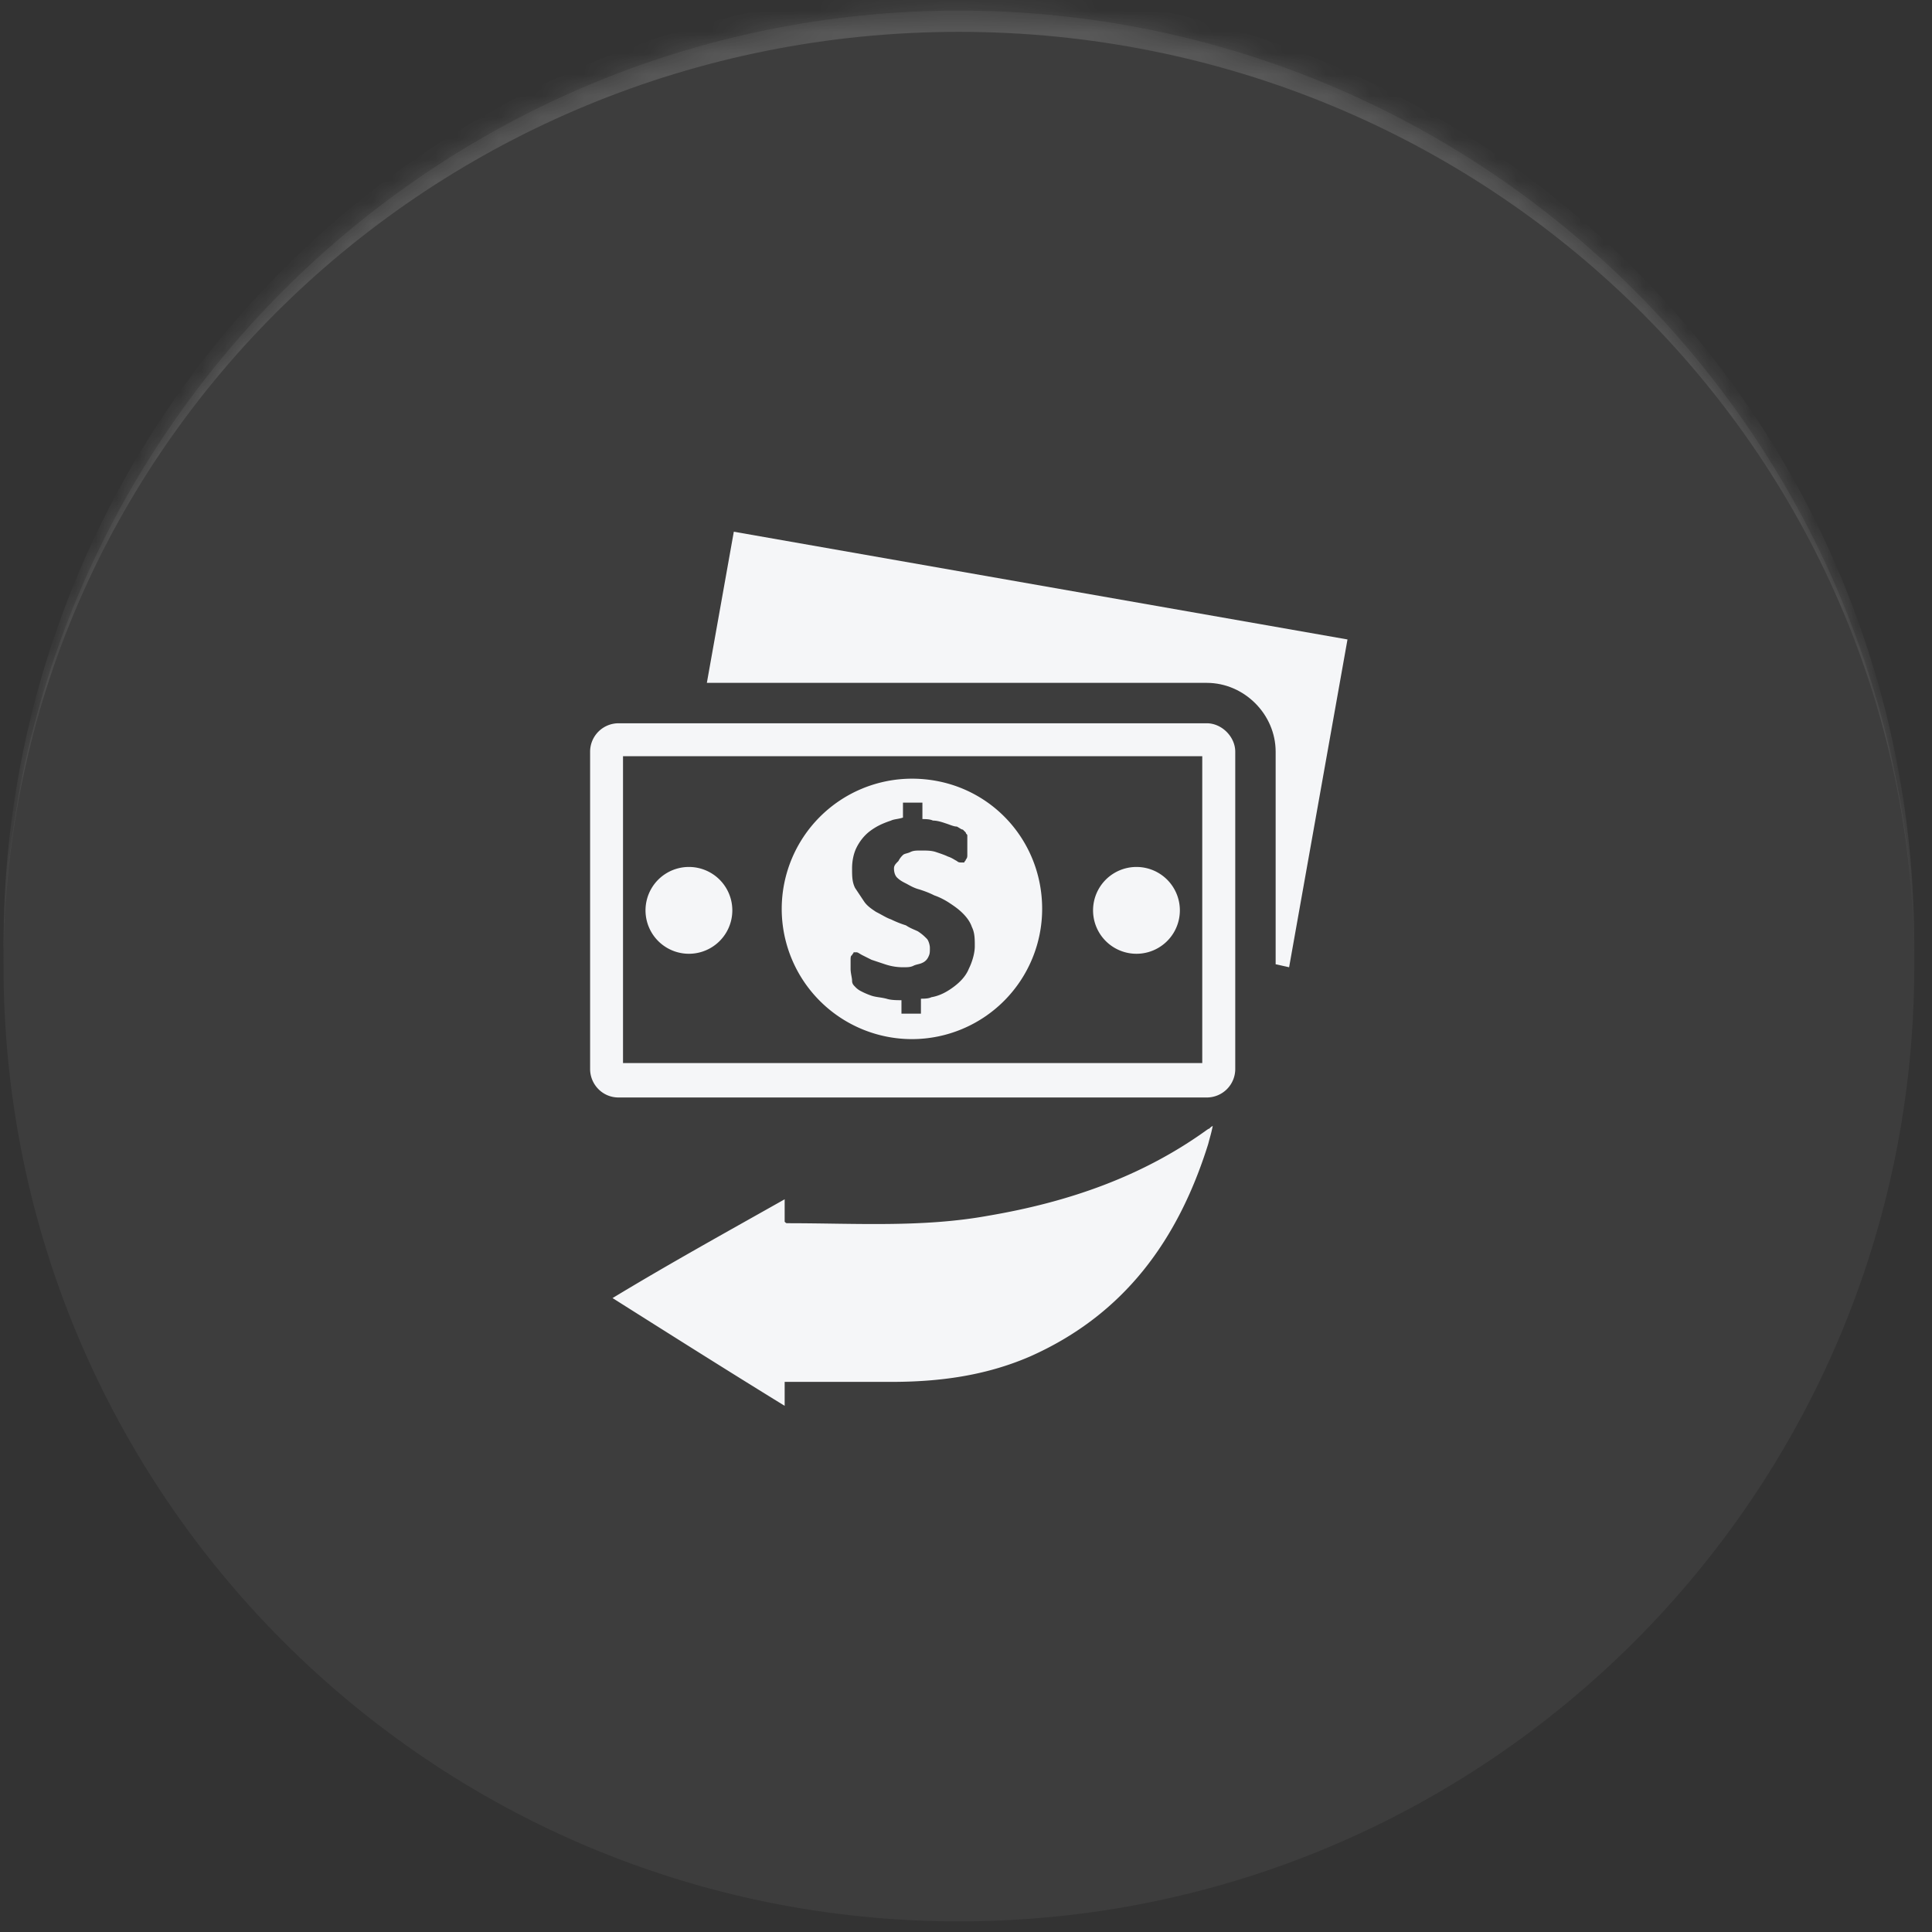
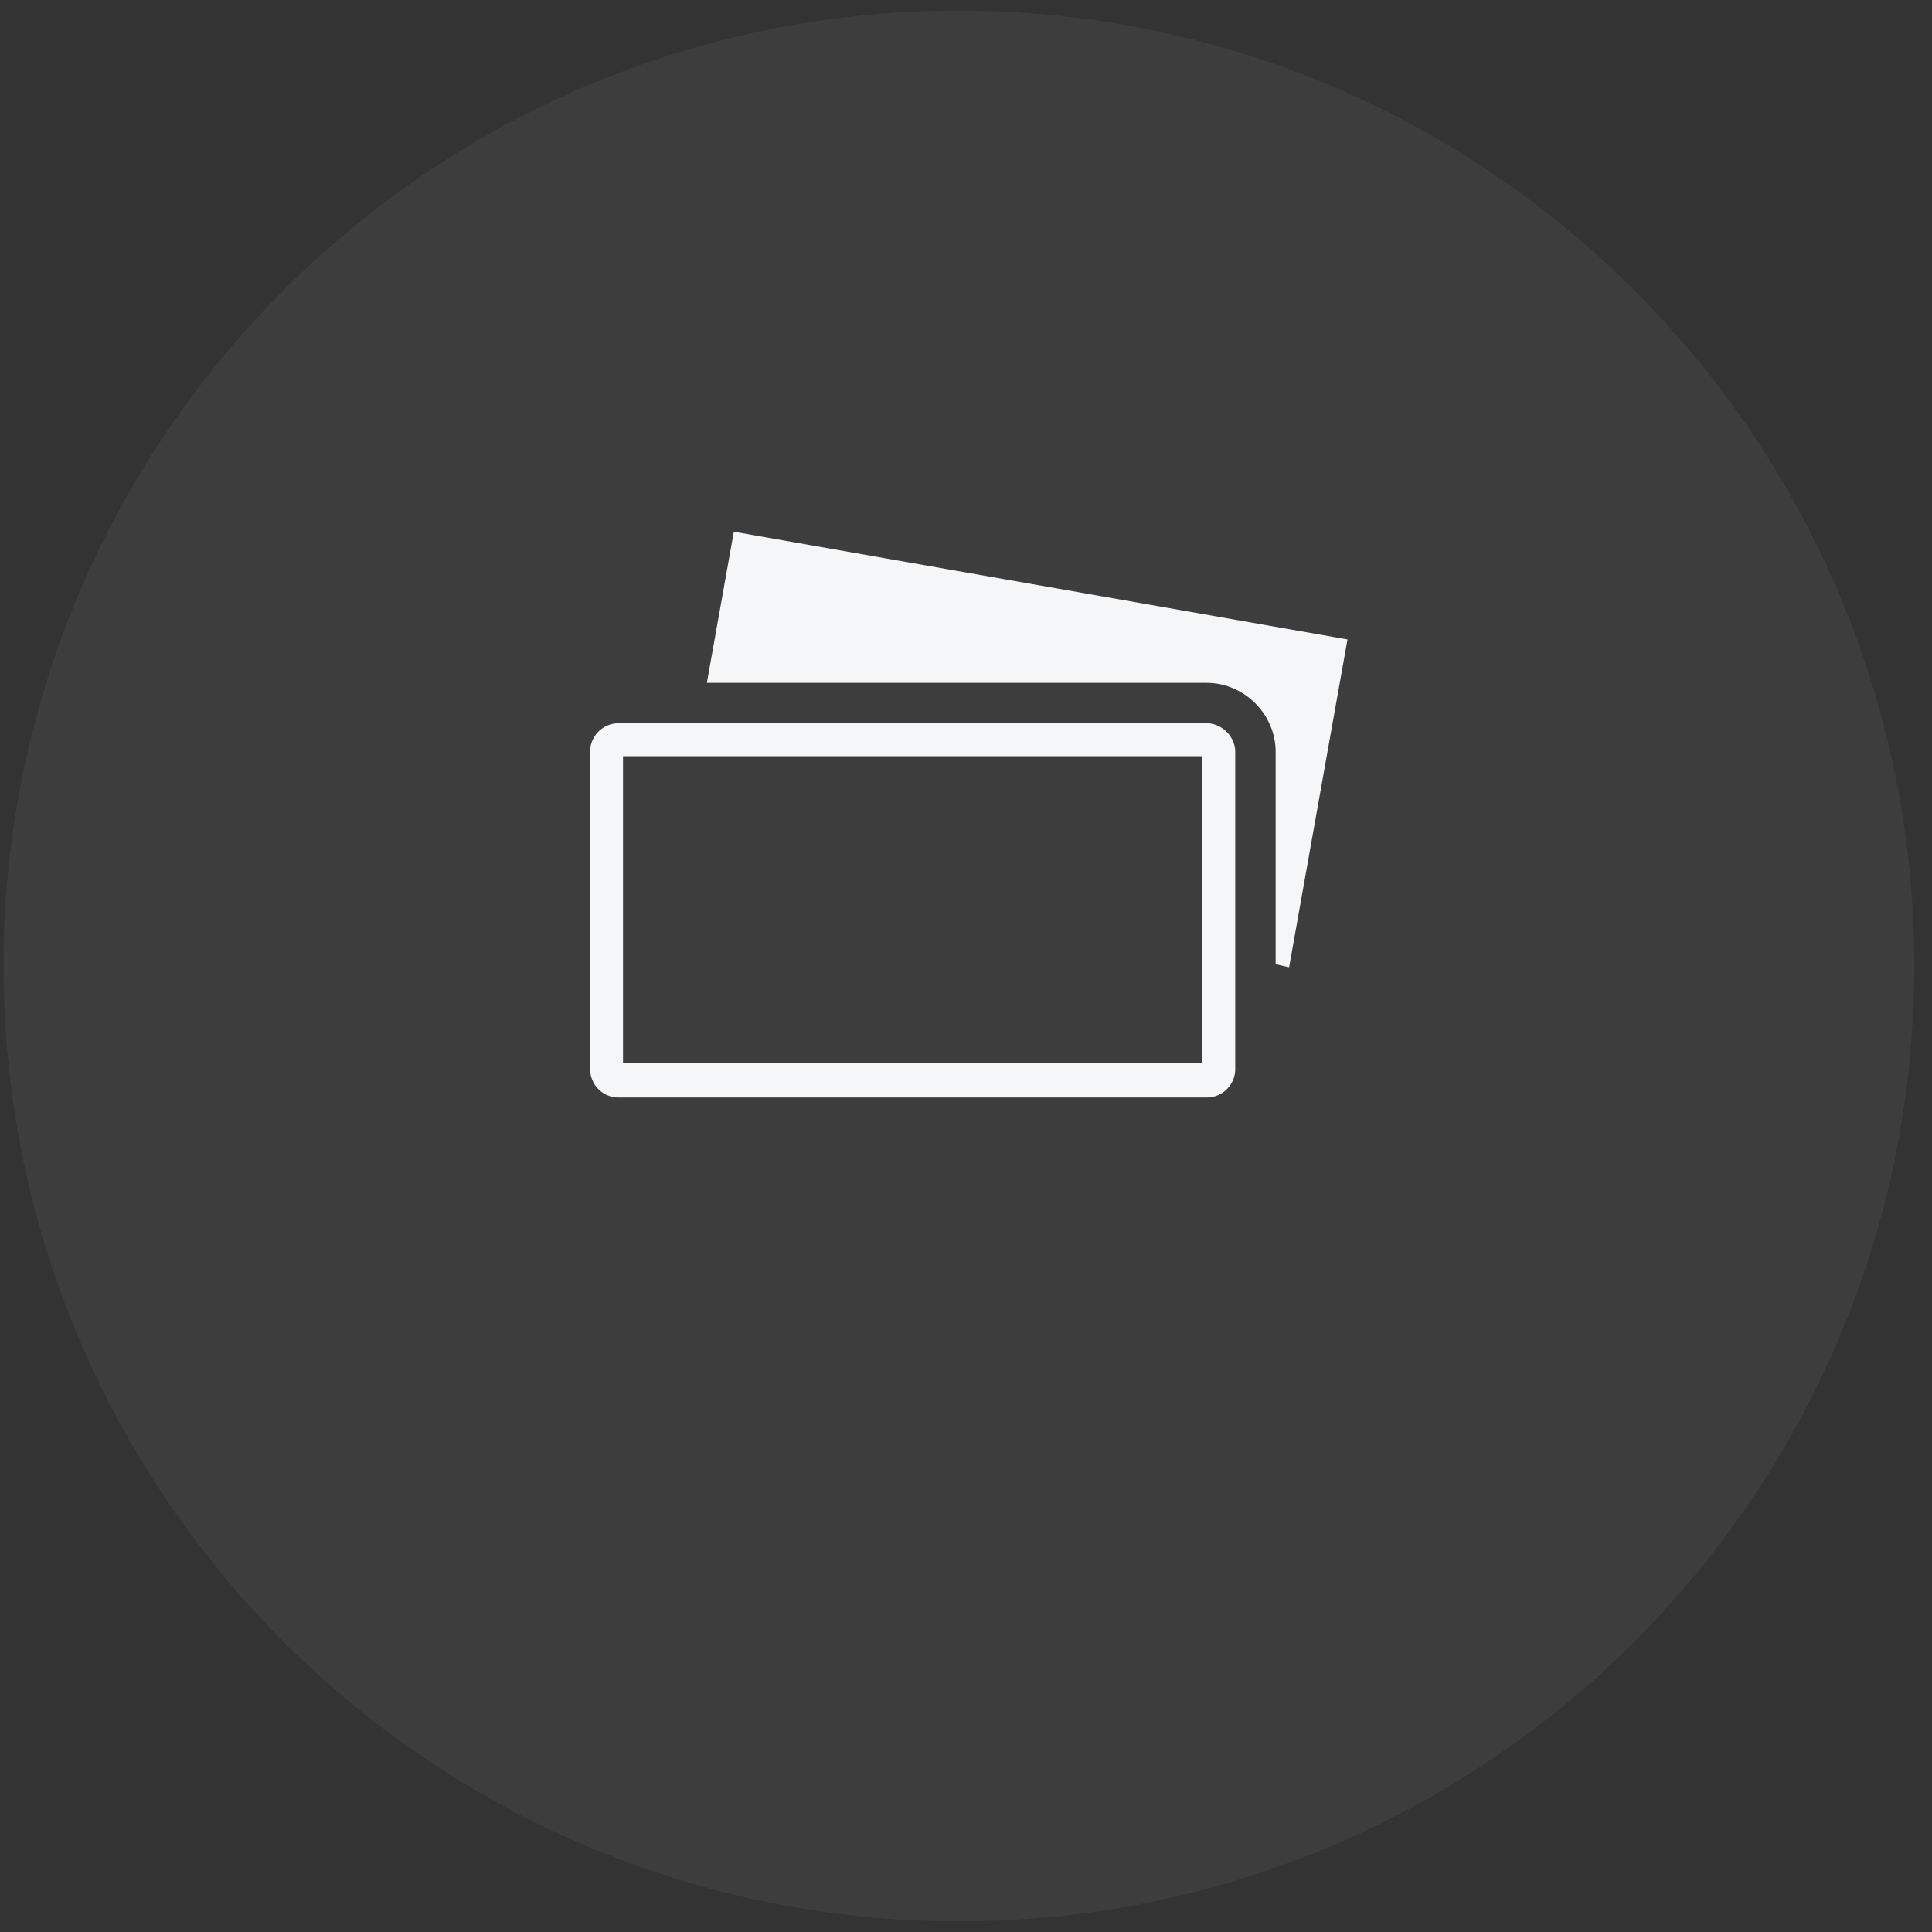
<svg xmlns="http://www.w3.org/2000/svg" width="91" height="91" fill="none">
  <rect width="100%" height="100%" fill="#333333" stroke="none" />
  <mask id="a" fill="#fff">
-     <path d="M.166 45.5c0-24.853 20.147-45 45-45s45 20.147 45 45-20.147 45-45 45-45-20.147-45-45z" />
-   </mask>
+     </mask>
  <path fill="#fff" fill-opacity=".05" d="M.166 45.5c0-24.853 20.147-45 45-45s45 20.147 45 45-20.147 45-45 45-45-20.147-45-45z" />
-   <path fill="#fff" fill-opacity=".14" d="M.166 44.5c0-24.853 20.147-45 45-45s45 20.147 45 45v1c0-24.3-20.147-44-45-44s-45 19.7-45 44v-1zm90 46h-90 90zm-90 0V.5v90zm90-90v90-90z" mask="url(#a)" />
-   <path fill="#F5F6F8" d="M36.959 56.488v1.057c.07.07.07.07.141.07 3.172 0 6.345.212 9.447-.352 3.736-.634 7.262-1.833 10.363-4.089.07 0 .07-.07.212-.14-.07.352-.141.563-.212.845-1.41 4.512-3.947 8.037-8.389 10.011-2.115.917-4.3 1.199-6.556 1.199h-5.006v1.128c-2.75-1.692-5.428-3.384-8.107-5.076 2.679-1.622 5.357-3.102 8.107-4.653zm5.995-19.811a6.138 6.138 0 0 0-6.134 6.133 6.138 6.138 0 0 0 6.134 6.134 6.138 6.138 0 0 0 6.133-6.134c0-3.384-2.679-6.133-6.133-6.133zm2.679 8.953c-.141.353-.423.635-.705.846-.282.212-.635.423-1.058.494-.14.07-.352.07-.493.07v.705h-.917v-.634c-.211 0-.493 0-.705-.07-.282-.071-.493-.071-.705-.142a3.437 3.437 0 0 1-.493-.211.95.95 0 0 1-.282-.212c-.07-.07-.141-.14-.141-.282 0-.14-.07-.352-.07-.564v-.423c0-.07 0-.211.07-.211 0-.07.07-.07.07-.141h.141c.07 0 .141.07.282.14l.423.212.635.212c.211.07.493.14.846.14.211 0 .352 0 .493-.07.141-.07.282-.07.423-.14a.55.55 0 0 0 .282-.283c.07-.14.07-.211.07-.423 0-.14-.07-.352-.14-.423-.141-.14-.212-.211-.423-.352-.141-.07-.353-.141-.564-.282a4.86 4.86 0 0 1-.705-.282c-.212-.07-.423-.212-.705-.353-.212-.14-.423-.282-.564-.493l-.423-.635c-.141-.282-.141-.564-.141-.916 0-.353.07-.705.211-.987.141-.282.353-.564.635-.776.282-.211.564-.352.987-.493.14-.07.352-.07.564-.141v-.705h.916v.775c.141 0 .353 0 .494.07.211 0 .423.071.634.142.212.07.353.14.494.14.14.071.211.142.282.142l.14.14c0 .071.071.071.071.142v.916c0 .07 0 .141-.07.212 0 .07-.07.07-.07.14h-.142c-.07 0-.14 0-.211-.07-.141-.07-.212-.14-.423-.211-.141-.07-.353-.141-.564-.212-.212-.07-.423-.07-.705-.07-.212 0-.353 0-.494.07-.14.07-.282.07-.352.141a.973.973 0 0 0-.212.282c-.14.141-.211.212-.211.353 0 .211.07.352.14.423.142.14.283.211.424.282.14.07.352.211.634.282.212.07.423.14.705.282.212.07.494.211.705.352.212.141.423.282.635.494.211.211.352.423.423.634.14.282.14.564.14.917 0 .352-.14.775-.281 1.057zm-13.184-.706a2.044 2.044 0 1 0 0-4.089 2.044 2.044 0 0 0 0 4.089zm21.08 0a2.044 2.044 0 1 0 0-4.089 2.044 2.044 0 0 0 0 4.089z" />
  <path fill="#F5F6F8" d="M56.84 34.067H29.135a1.34 1.34 0 0 0-1.34 1.34v14.946c0 .705.565 1.34 1.34 1.34h27.707a1.34 1.34 0 0 0 1.34-1.34V35.407c0-.705-.635-1.34-1.34-1.34zm-.21 16.004H29.345V35.618h27.283v14.453z" />
  <path fill="#F5F6F8" d="m34.564 25.044-1.27 7.12h23.548c1.762 0 3.243 1.48 3.243 3.243v10.011l.634.141 2.75-15.44-28.905-5.075z" />
</svg>